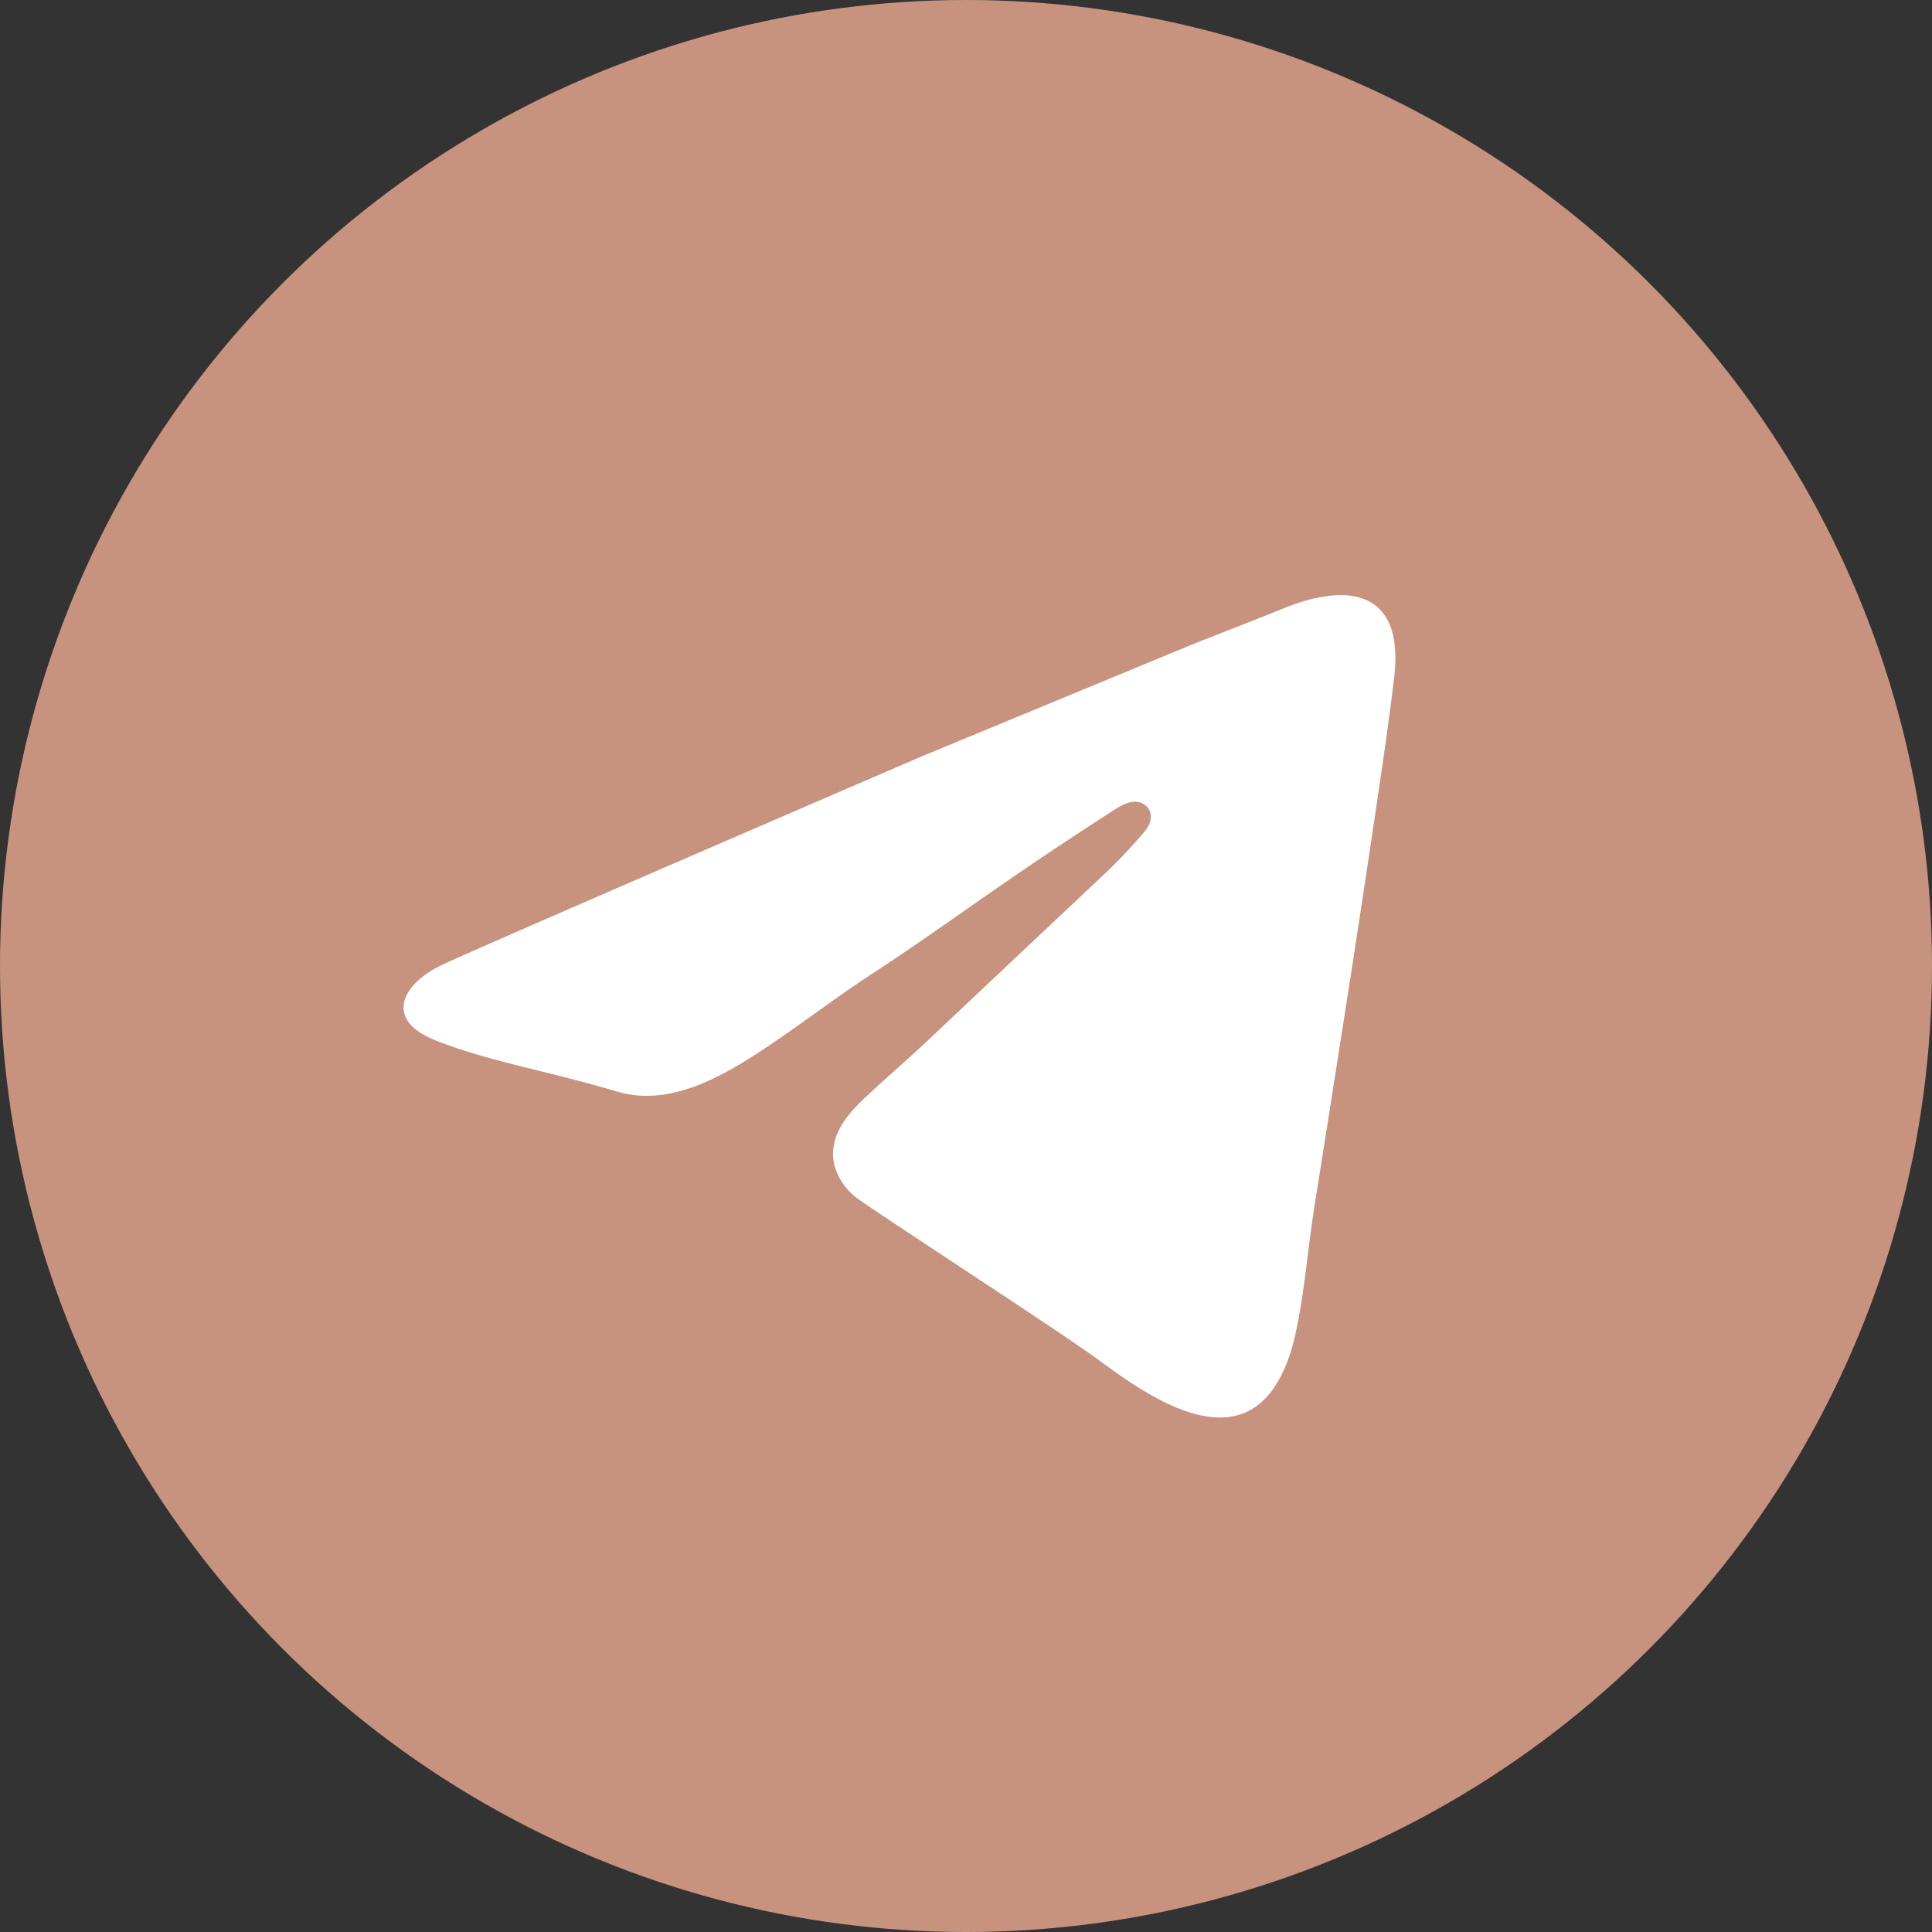
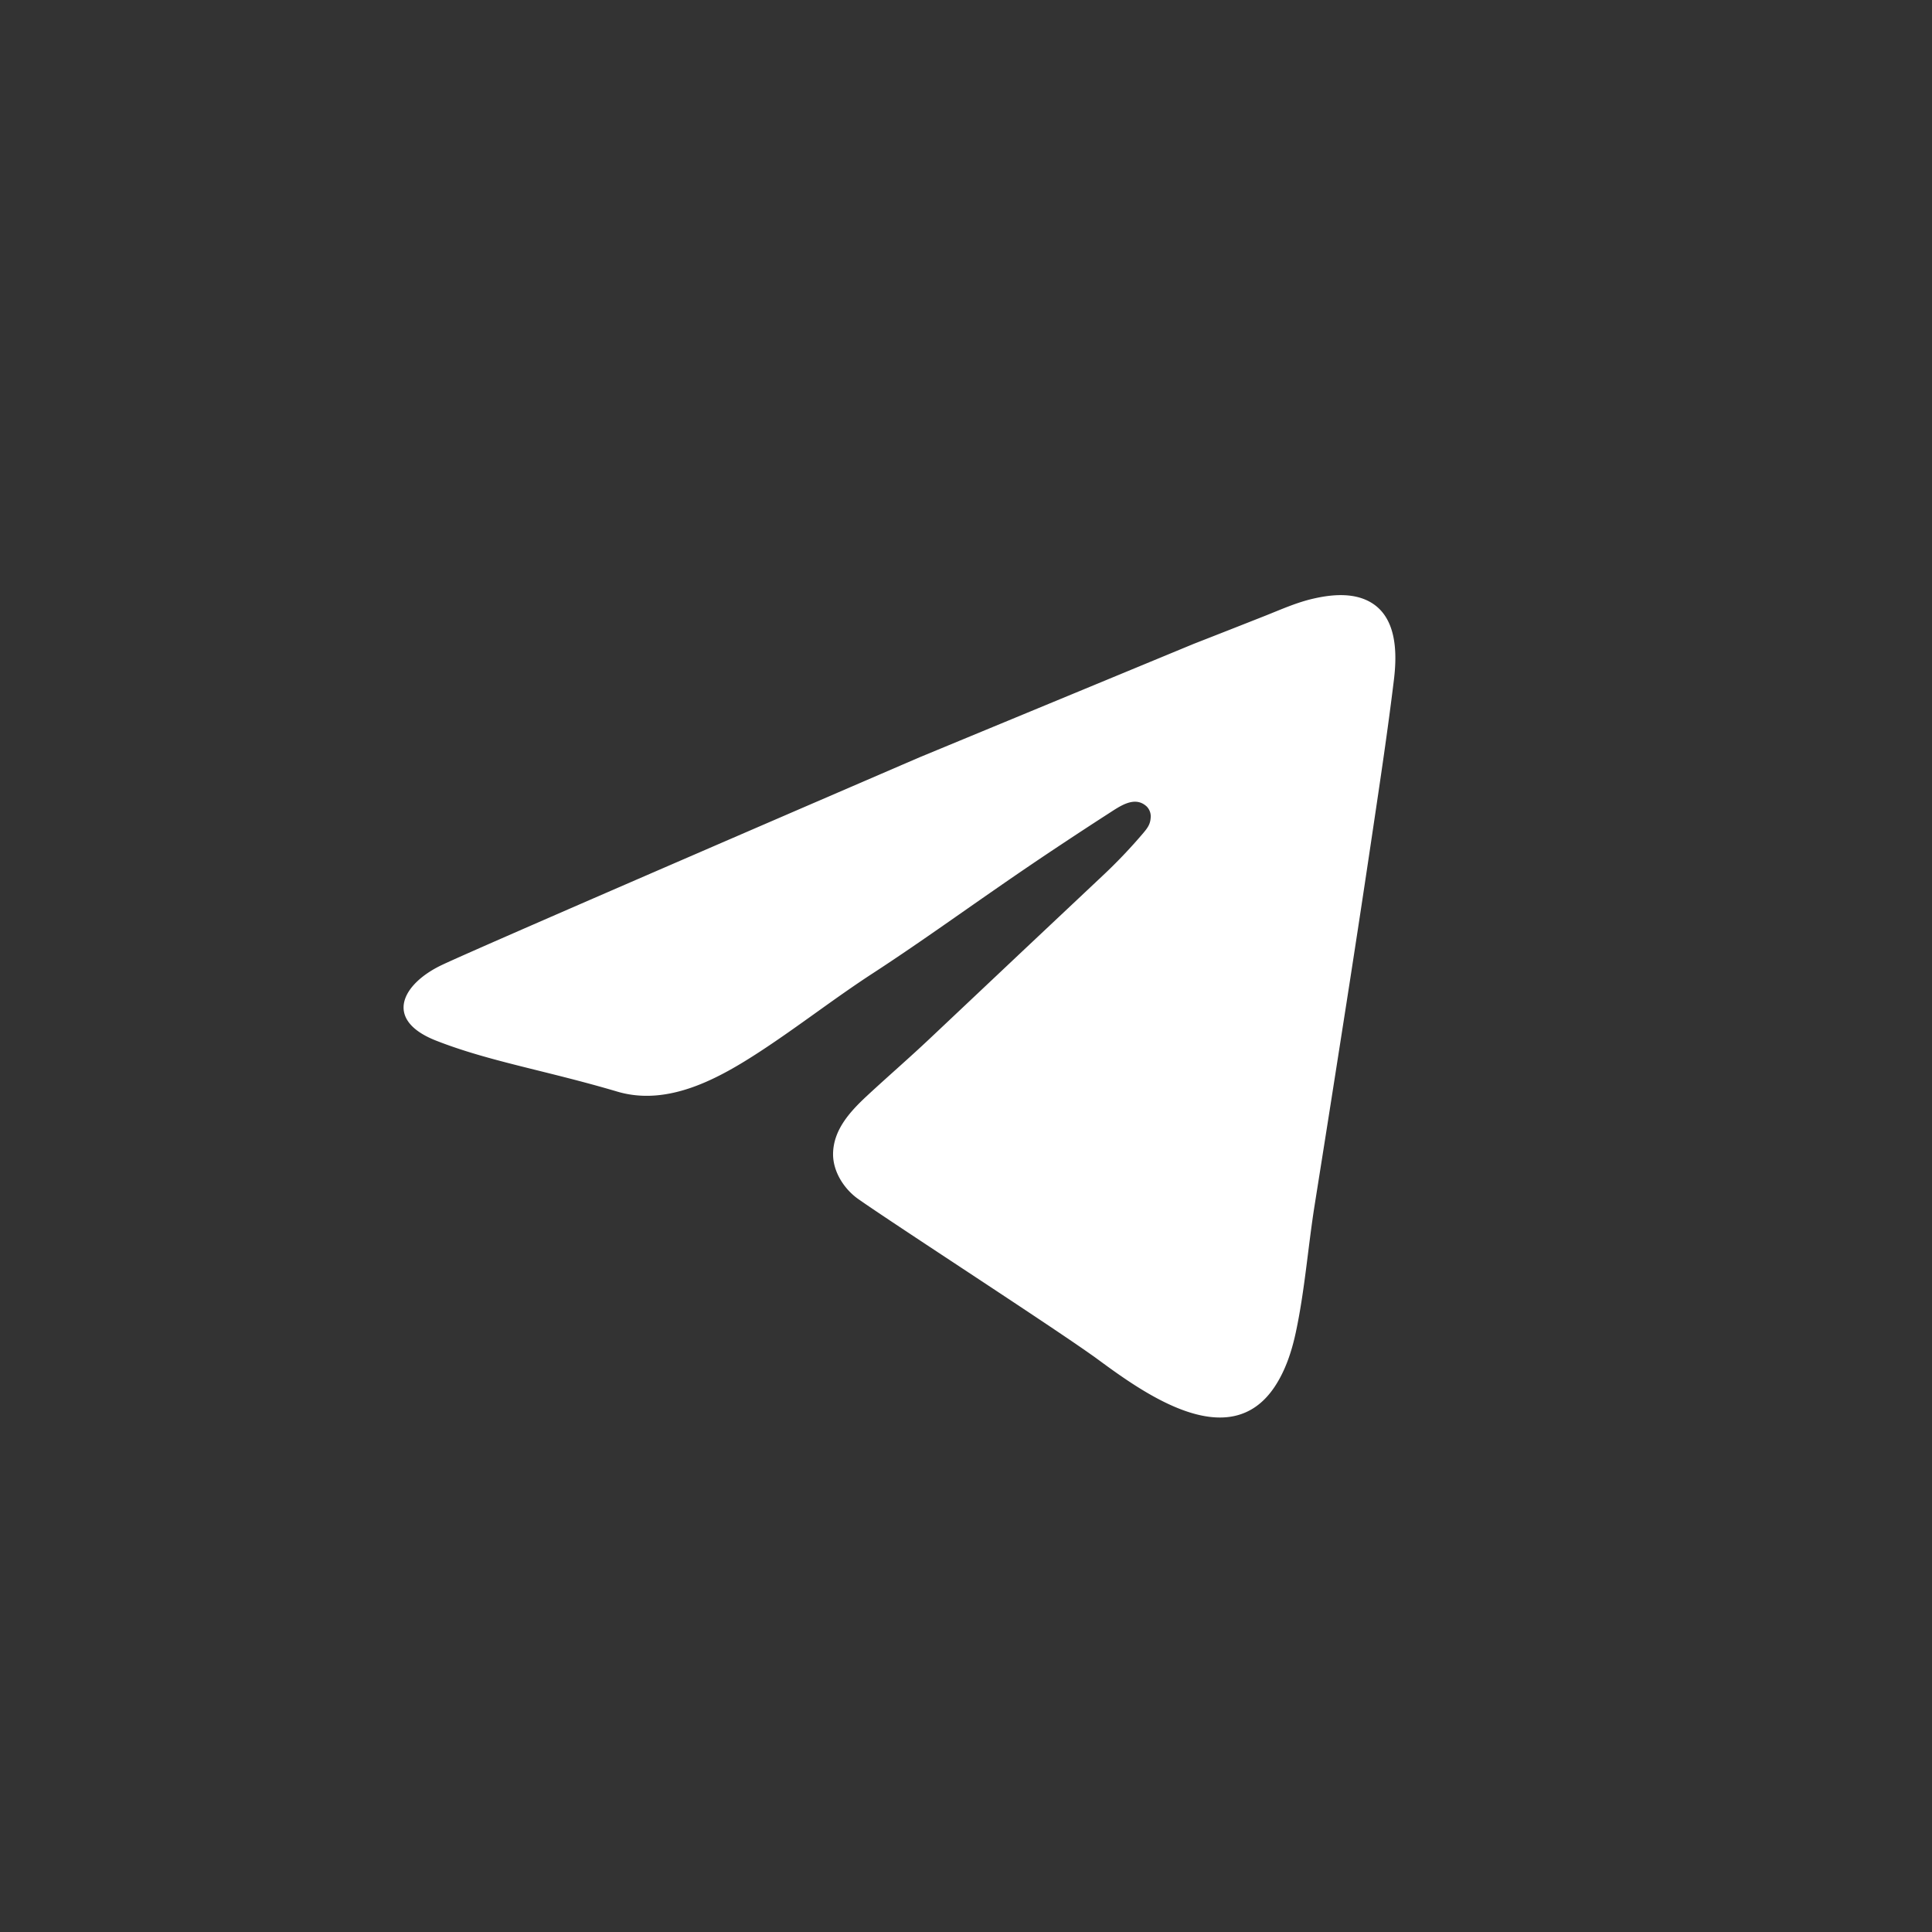
<svg xmlns="http://www.w3.org/2000/svg" viewBox="0 0 880 880">
  <rect x="0" y="0" width="880" height="880" fill="#333333" stroke="none" />
  <defs>
    <style>.cls-1{fill:#c7937e;}.cls-2{fill:#fff;}</style>
  </defs>
  <g id="Layer_2" data-name="Layer 2">
    <g id="Ñëîé_1" data-name="Ñëîé 1">
-       <circle class="cls-1" cx="440" cy="440" r="440" />
      <path class="cls-2" d="M484.5,383.91q-15.12,10-30.05,20.37C435.82,417.16,417,430.66,397.9,443.1c-17.51,11.37-34,24.26-51.43,35.68-18.83,12.31-42,25.3-65.24,18.45-32.85-9.71-58.51-13.77-82.61-23.24s-15.49-25.81,2.58-34.42,217.72-94.66,217.72-94.66l124.77-51.63q16.24-6.34,32.45-12.75c7.29-2.89,14.45-6.13,22.12-7.87,8.68-2,19-2.89,26.87,2.18,11.22,7.25,11.21,23.05,9.78,34.79-2.78,22.88-6.21,45.69-9.61,68.49q-6.72,45.22-13.82,90.39-6.26,40.1-12.64,80.16c-3.07,19.27-4.53,39.15-8.62,58.22-1.85,8.62-4.68,17.3-9.59,24.7-20.58,31-59.16,3.34-80.26-12.17C483,606.64,409.28,559,391,546.2c-6.52-4.57-11.62-12.54-11.55-20.62.1-11.12,8-19.54,15.67-26.65,9.43-8.74,19.17-17.15,28.53-26l42.13-39.74L502,399.1a235.67,235.67,0,0,0,18.88-19.82c1.77-2.11,3-3.79,3.21-6.56a6.42,6.42,0,0,0-1.75-5.34c-5.54-5.2-12.42,0-17.39,3.16Q494.68,377.16,484.5,383.91Z" />
    </g>
  </g>
</svg>